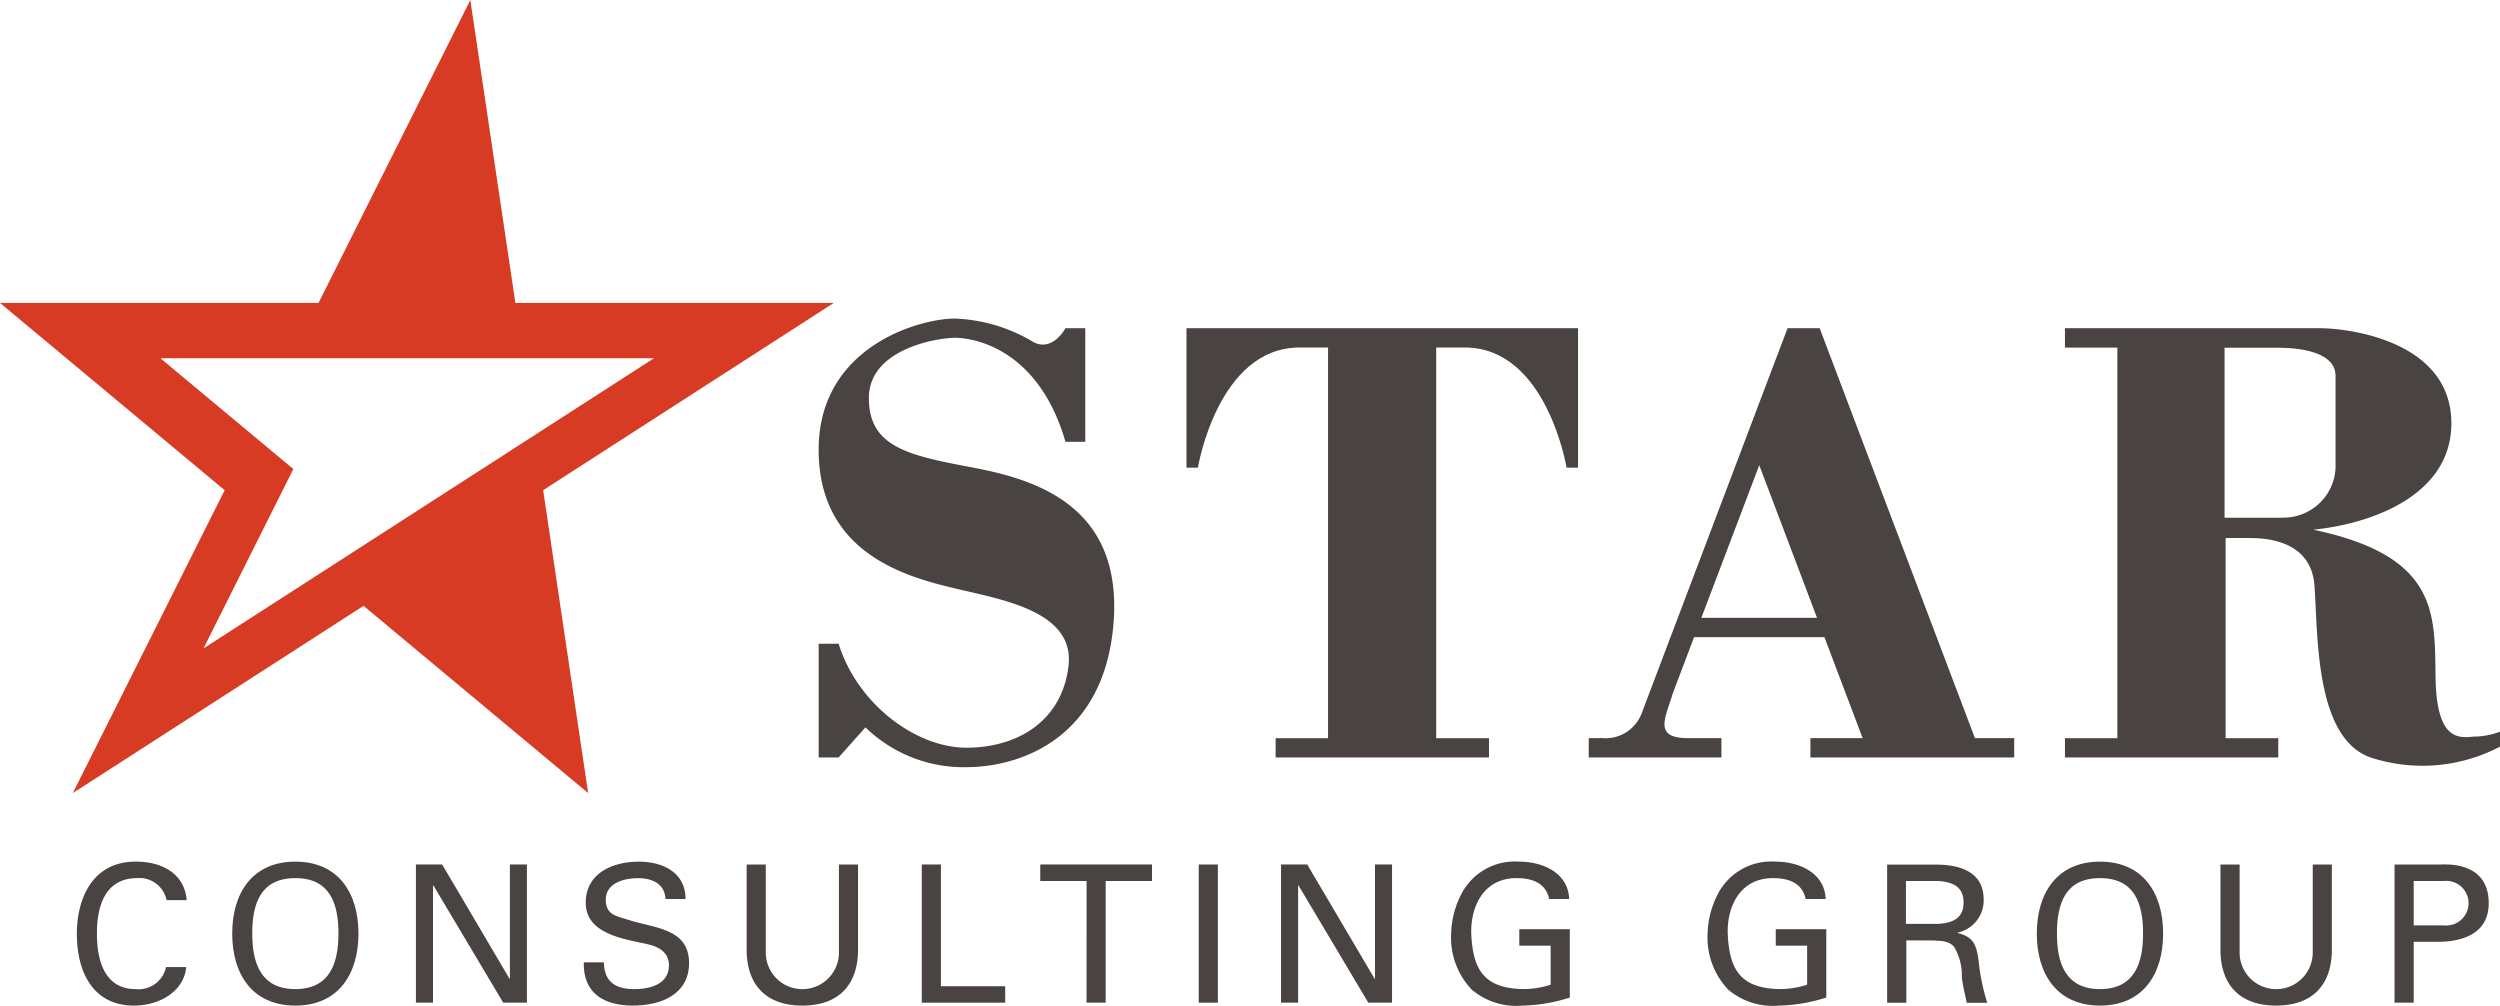
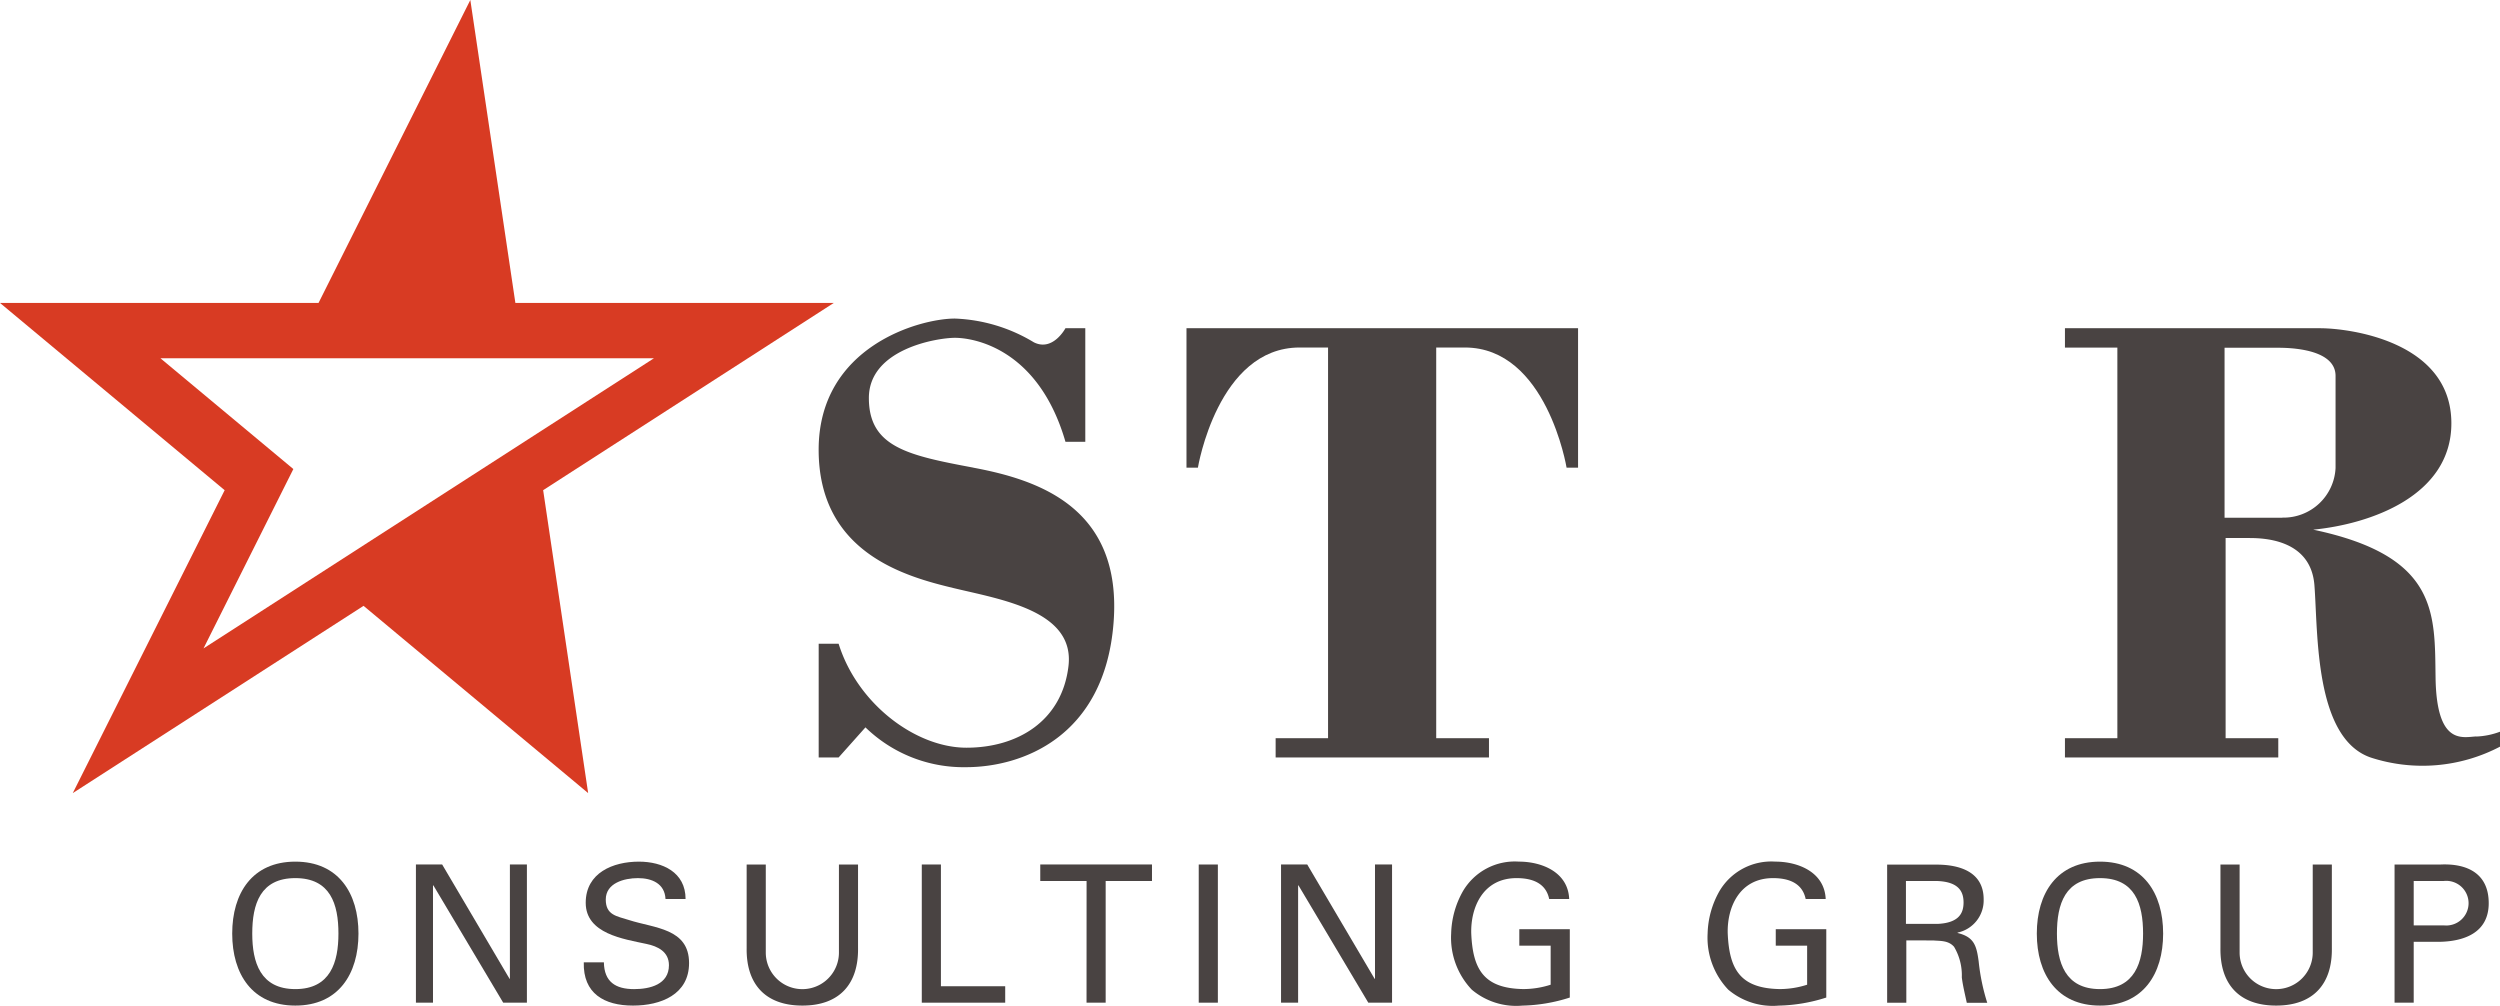
<svg xmlns="http://www.w3.org/2000/svg" width="161.106" height="64.804" viewBox="0 0 161.106 64.804">
  <defs>
    <clipPath id="clip-path">
      <path d="M138.434,39.727l-8.567-7.141h31.807l-29.03,18.7Zm1.623-10.705H119.53L134.008,41.09,124.22,60.609l18.738-12.067,14.474,12.067-2.9-19.521,18.729-12.066H152.742L149.839,9.5Z" fill="none" />
    </clipPath>
    <linearGradient id="linear-gradient" x1="3.235" y1="15.481" x2="3.257" y2="15.481" gradientUnits="objectBoundingBox">
      <stop offset="0" stop-color="#d83b23" />
      <stop offset="0.647" stop-color="#ba2923" />
      <stop offset="1" stop-color="#a91f24" />
    </linearGradient>
  </defs>
  <g transform="translate(-119.53 -9.5)">
    <g>
      <g clip-path="url(#clip-path)">
        <path d="M170.92-6.291l9.607,64.67L121.875,76.4l-9.607-64.669Z" fill="url(#linear-gradient)" />
      </g>
    </g>
-     <path d="M130.264,67.506a1.782,1.782,0,0,0-1.889-1.418c-2.194,0-2.6,2.013-2.6,3.575,0,1.836.555,3.578,2.493,3.578a1.807,1.807,0,0,0,1.961-1.419h1.3c-.125,1.493-1.63,2.48-3.369,2.48-2.629,0-3.678-2.146-3.678-4.639,0-2.183.964-4.724,3.947-4.637,1.717.05,3,.886,3.133,2.48Z" fill="#494342" />
    <path d="M138.562,65.026c2.778,0,4.069,2.033,4.069,4.636s-1.291,4.64-4.069,4.64-4.068-2.035-4.068-4.64,1.292-4.636,4.068-4.636m0,8.214c2.258,0,2.778-1.726,2.778-3.578,0-1.9-.52-3.574-2.778-3.574s-2.776,1.674-2.776,3.574c0,1.852.52,3.578,2.776,3.578" fill="#494342" />
    <path d="M153.485,65.21v8.906h-1.527l-4.5-7.559h-.025v7.559h-1.1V65.21h1.691l4.343,7.367h.022V65.21Z" fill="#494342" />
    <path d="M158.446,71.516c.022,1.256.75,1.725,1.948,1.725,1.012,0,2.244-.295,2.244-1.541,0-.864-.714-1.222-1.455-1.372-1.467-.319-3.908-.653-3.908-2.651,0-1.936,1.764-2.651,3.428-2.651,1.517,0,3.007.68,3.007,2.407h-1.293c-.048-1-.887-1.345-1.777-1.345s-2.073.318-2.073,1.38c0,1.012.716,1.071,1.495,1.321,1.639.53,3.873.53,3.873,2.772,0,2.025-1.815,2.741-3.616,2.741-1.861,0-3.221-.788-3.169-2.786Z" fill="#494342" />
    <path d="M174.824,70.59c.036,2.292-1.169,3.712-3.588,3.712s-3.627-1.42-3.59-3.712V65.211h1.233v5.675a2.357,2.357,0,0,0,4.714,0V65.211h1.231Z" fill="#494342" />
    <path d="M178.932,74.115V65.21h1.233v7.846h4.143v1.059Z" fill="#494342" />
    <path d="M189.552,66.272h-2.985V65.21h7.2v1.062h-2.985v7.843h-1.233Z" fill="#494342" />
    <rect width="1.233" height="8.904" transform="translate(196.779 65.211)" fill="#494342" />
    <path d="M209.237,65.21v8.906h-1.53l-4.5-7.559h-.024v7.559h-1.1V65.21h1.688l4.343,7.367h.024V65.21Z" fill="#494342" />
    <path d="M219.363,67.433c-.223-1.062-1.148-1.345-2.1-1.345-2.184,0-2.971,1.913-2.922,3.572.1,2.285.787,3.531,3.342,3.578a5.776,5.776,0,0,0,1.775-.281V70.442h-2.02V69.378h3.254v4.406a10.657,10.657,0,0,1-3.057.52,4.444,4.444,0,0,1-3.259-1.027,4.854,4.854,0,0,1-1.33-3.617,5.822,5.822,0,0,1,.762-2.735,3.872,3.872,0,0,1,3.6-1.9c1.506,0,3.173.691,3.244,2.407Z" fill="#494342" />
    <path d="M235.891,67.433c-.222-1.062-1.149-1.345-2.1-1.345-2.183,0-2.974,1.913-2.922,3.572.1,2.285.787,3.531,3.341,3.578a5.782,5.782,0,0,0,1.776-.281V70.442h-2.022V69.378h3.256v4.406a10.672,10.672,0,0,1-3.06.52,4.444,4.444,0,0,1-3.256-1.027,4.859,4.859,0,0,1-1.331-3.617,5.812,5.812,0,0,1,.763-2.735,3.875,3.875,0,0,1,3.6-1.9c1.5,0,3.171.691,3.246,2.407Z" fill="#494342" />
    <path d="M242.378,70.1v4.018h-1.236v-8.9h3.184c1.495,0,3.035.469,3.035,2.235a2.117,2.117,0,0,1-1.68,2.145v.026c1.075.259,1.222.827,1.358,1.825a13.37,13.37,0,0,0,.554,2.674h-1.318c-.112-.529-.257-1.109-.321-1.639a3.6,3.6,0,0,0-.5-1.971c-.361-.408-.852-.371-1.347-.408Zm-.025-1.062h2.034c1.37-.062,1.679-.68,1.679-1.38s-.309-1.324-1.679-1.383h-2.034Z" fill="#494342" />
    <path d="M254.859,65.026c2.776,0,4.069,2.033,4.069,4.636s-1.293,4.64-4.069,4.64-4.072-2.035-4.072-4.64,1.3-4.636,4.072-4.636m0,8.214c2.256,0,2.776-1.726,2.776-3.578,0-1.9-.52-3.574-2.776-3.574s-2.775,1.674-2.775,3.574c0,1.852.518,3.578,2.775,3.578" fill="#494342" />
    <path d="M269.8,70.59c.038,2.292-1.17,3.712-3.59,3.712s-3.624-1.42-3.589-3.712V65.211h1.235v5.675a2.356,2.356,0,0,0,4.712,0V65.211H269.8Z" fill="#494342" />
    <path d="M273.841,65.211h2.984c1.654-.07,3.084.545,3.084,2.492,0,1.866-1.518,2.455-3.157,2.49h-1.677v3.922h-1.234Zm3.17,3.922a1.439,1.439,0,1,0,0-2.86h-1.936v2.86Z" fill="#494342" />
    <path d="M195.99,30.651v8.985h.736s1.277-7.742,6.551-7.742h1.836V57.071h-3.378v1.24h13.748v-1.24h-3.4V31.894h1.847c5.276,0,6.554,7.742,6.554,7.742h.74V30.651Z" fill="#494342" />
-     <path d="M246.8,57.069,236.793,30.651h-2.069l-9.388,24.782a2.488,2.488,0,0,1-2.684,1.618l.019.018h-.759v1.242h8.551V57.069H228.32c-2.294,0-1.444-1.339-.992-2.887l1.373-3.625H237.1l2.464,6.512h-3.366v1.242h13.131V57.069Zm-17.63-7.758,3.731-9.833,3.722,9.833Z" fill="#494342" />
    <path d="M279.112,56.957c-.9.047-2.56.587-2.628-3.773-.062-4.155.2-7.85-7.887-9.551,3.67-.359,8.905-2.167,8.905-6.853,0-5.307-6.613-6.128-8.462-6.128H252.6V31.9h3.378V57.072H252.6v1.239h13.748V57.072h-3.394v-12.9h1.465c.853,0,4.024.013,4.258,3.043s-.011,9.842,3.622,11.1a10.755,10.755,0,0,0,8.34-.7v-.963a4.831,4.831,0,0,1-1.524.312m-12.5-14.1h-3.729V31.91h3.459c1.444,0,3.694.29,3.694,1.814v5.933a3.358,3.358,0,0,1-3.424,3.2" fill="#494342" />
    <path d="M182.257,39.636c-4.225-.792-6.735-1.327-6.735-4.488s4.4-3.878,5.548-3.878,5.361.632,7.121,6.7h1.278V30.651h-1.278s-.812,1.529-2.041.906a10.561,10.561,0,0,0-5.085-1.528c-2.273,0-8.779,1.8-8.779,8.454s5.607,8.171,8.7,8.916,7.816,1.468,7.4,5.02-3.289,5.265-6.574,5.265-7.039-2.839-8.239-6.7h-1.285v7.328h1.285l1.729-1.939a9.067,9.067,0,0,0,6.488,2.566c3.526,0,8.92-1.887,9.5-9.3s-4.81-9.209-9.034-10" fill="#494342" />
  </g>
</svg>